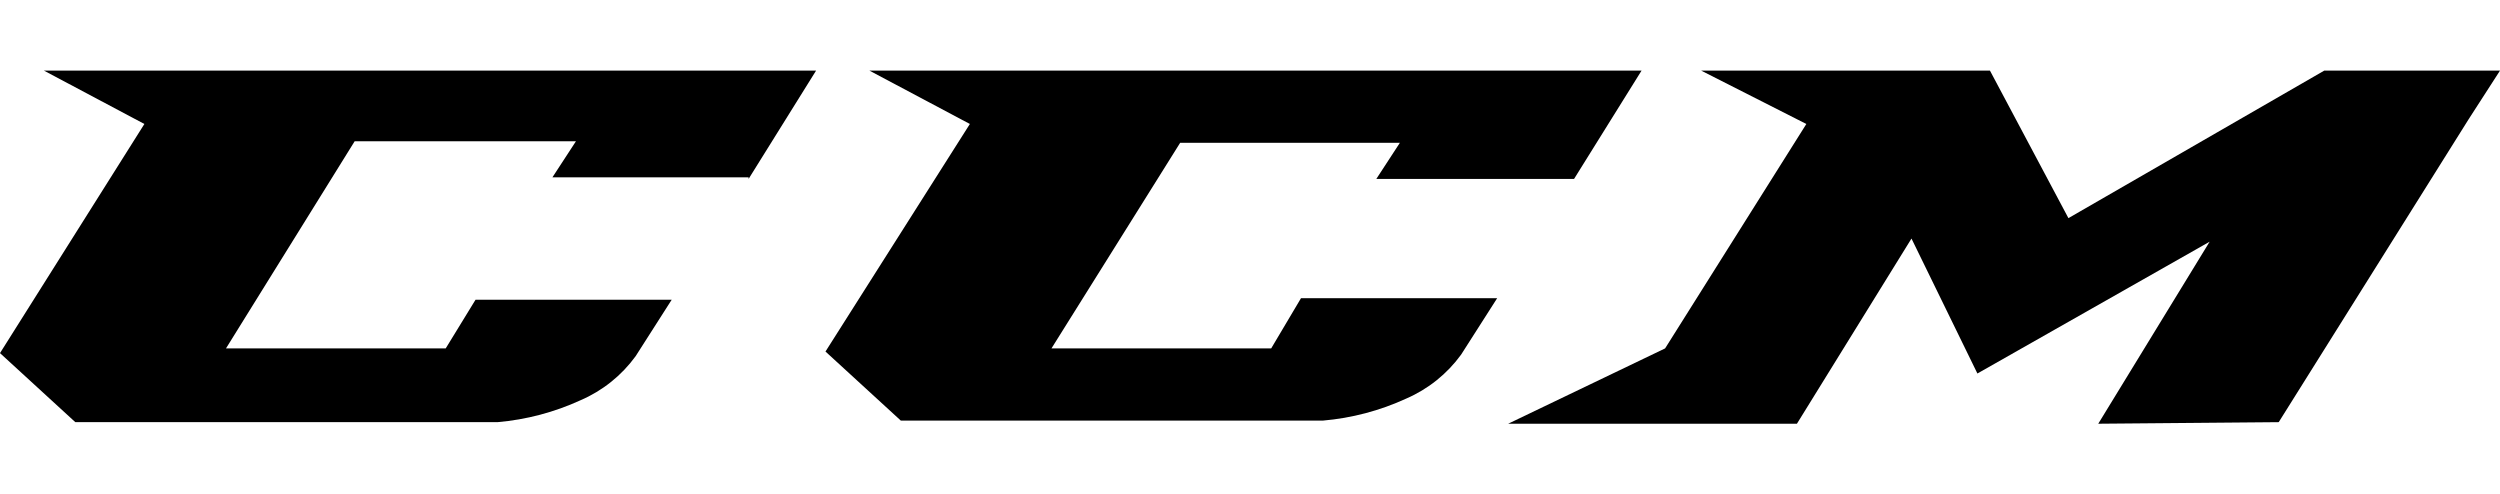
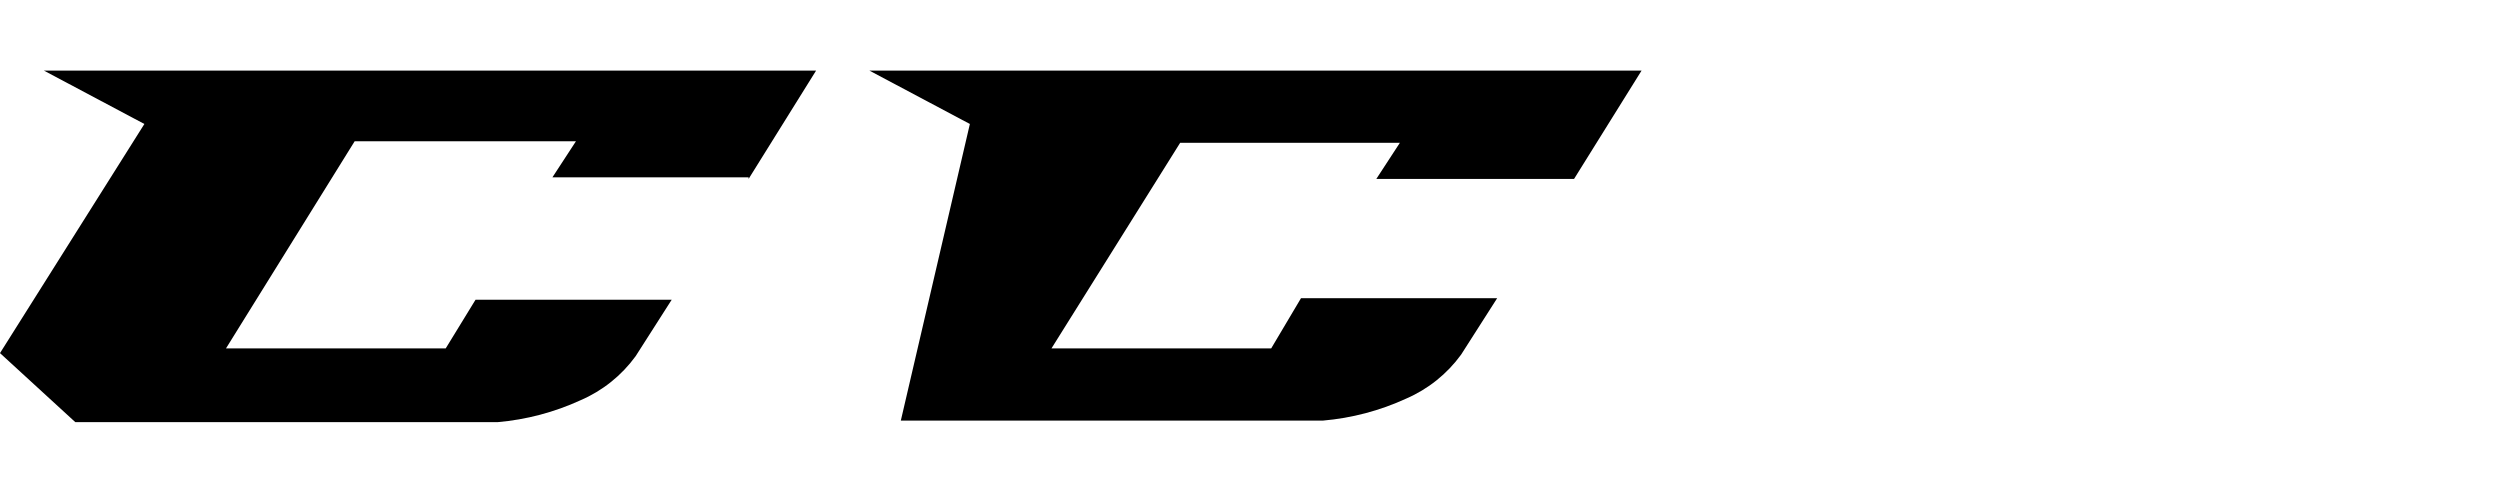
<svg xmlns="http://www.w3.org/2000/svg" width="177" height="35" viewBox="0 0 177 35" fill="none">
  <path d="M53 12.667L57.778 5H3.111L10.222 8.778L0 25L5.333 29.889H35.222C37.26 29.713 39.252 29.187 41.111 28.333C42.663 27.663 44.005 26.589 45 25.222L47.556 21.222H33.667L31.556 24.667H16L25.111 10H40.778L39.111 12.556H53V12.667Z" fill="black" />
-   <path d="M111.444 12.667L116.222 5H61.556L68.667 8.778L58.444 24.889L63.778 29.778H93.667C95.704 29.602 97.697 29.076 99.555 28.222C101.107 27.552 102.45 26.477 103.444 25.111L106 21.111H92.111L90 24.667H74.444L83.555 10.111H99.111L97.444 12.667H111.444Z" fill="black" />
-   <path d="M174.778 8.444L177 5H164.556L146.444 15.444L140.889 5H120.444L127.889 8.778L117.889 24.667L106.778 30H127.222L135.333 16.889L140 26.444L156.444 17.111L148.556 30L161.333 29.889L174.778 8.444Z" fill="black" />
+   <path d="M111.444 12.667L116.222 5H61.556L68.667 8.778L63.778 29.778H93.667C95.704 29.602 97.697 29.076 99.555 28.222C101.107 27.552 102.45 26.477 103.444 25.111L106 21.111H92.111L90 24.667H74.444L83.555 10.111H99.111L97.444 12.667H111.444Z" fill="black" />
</svg>